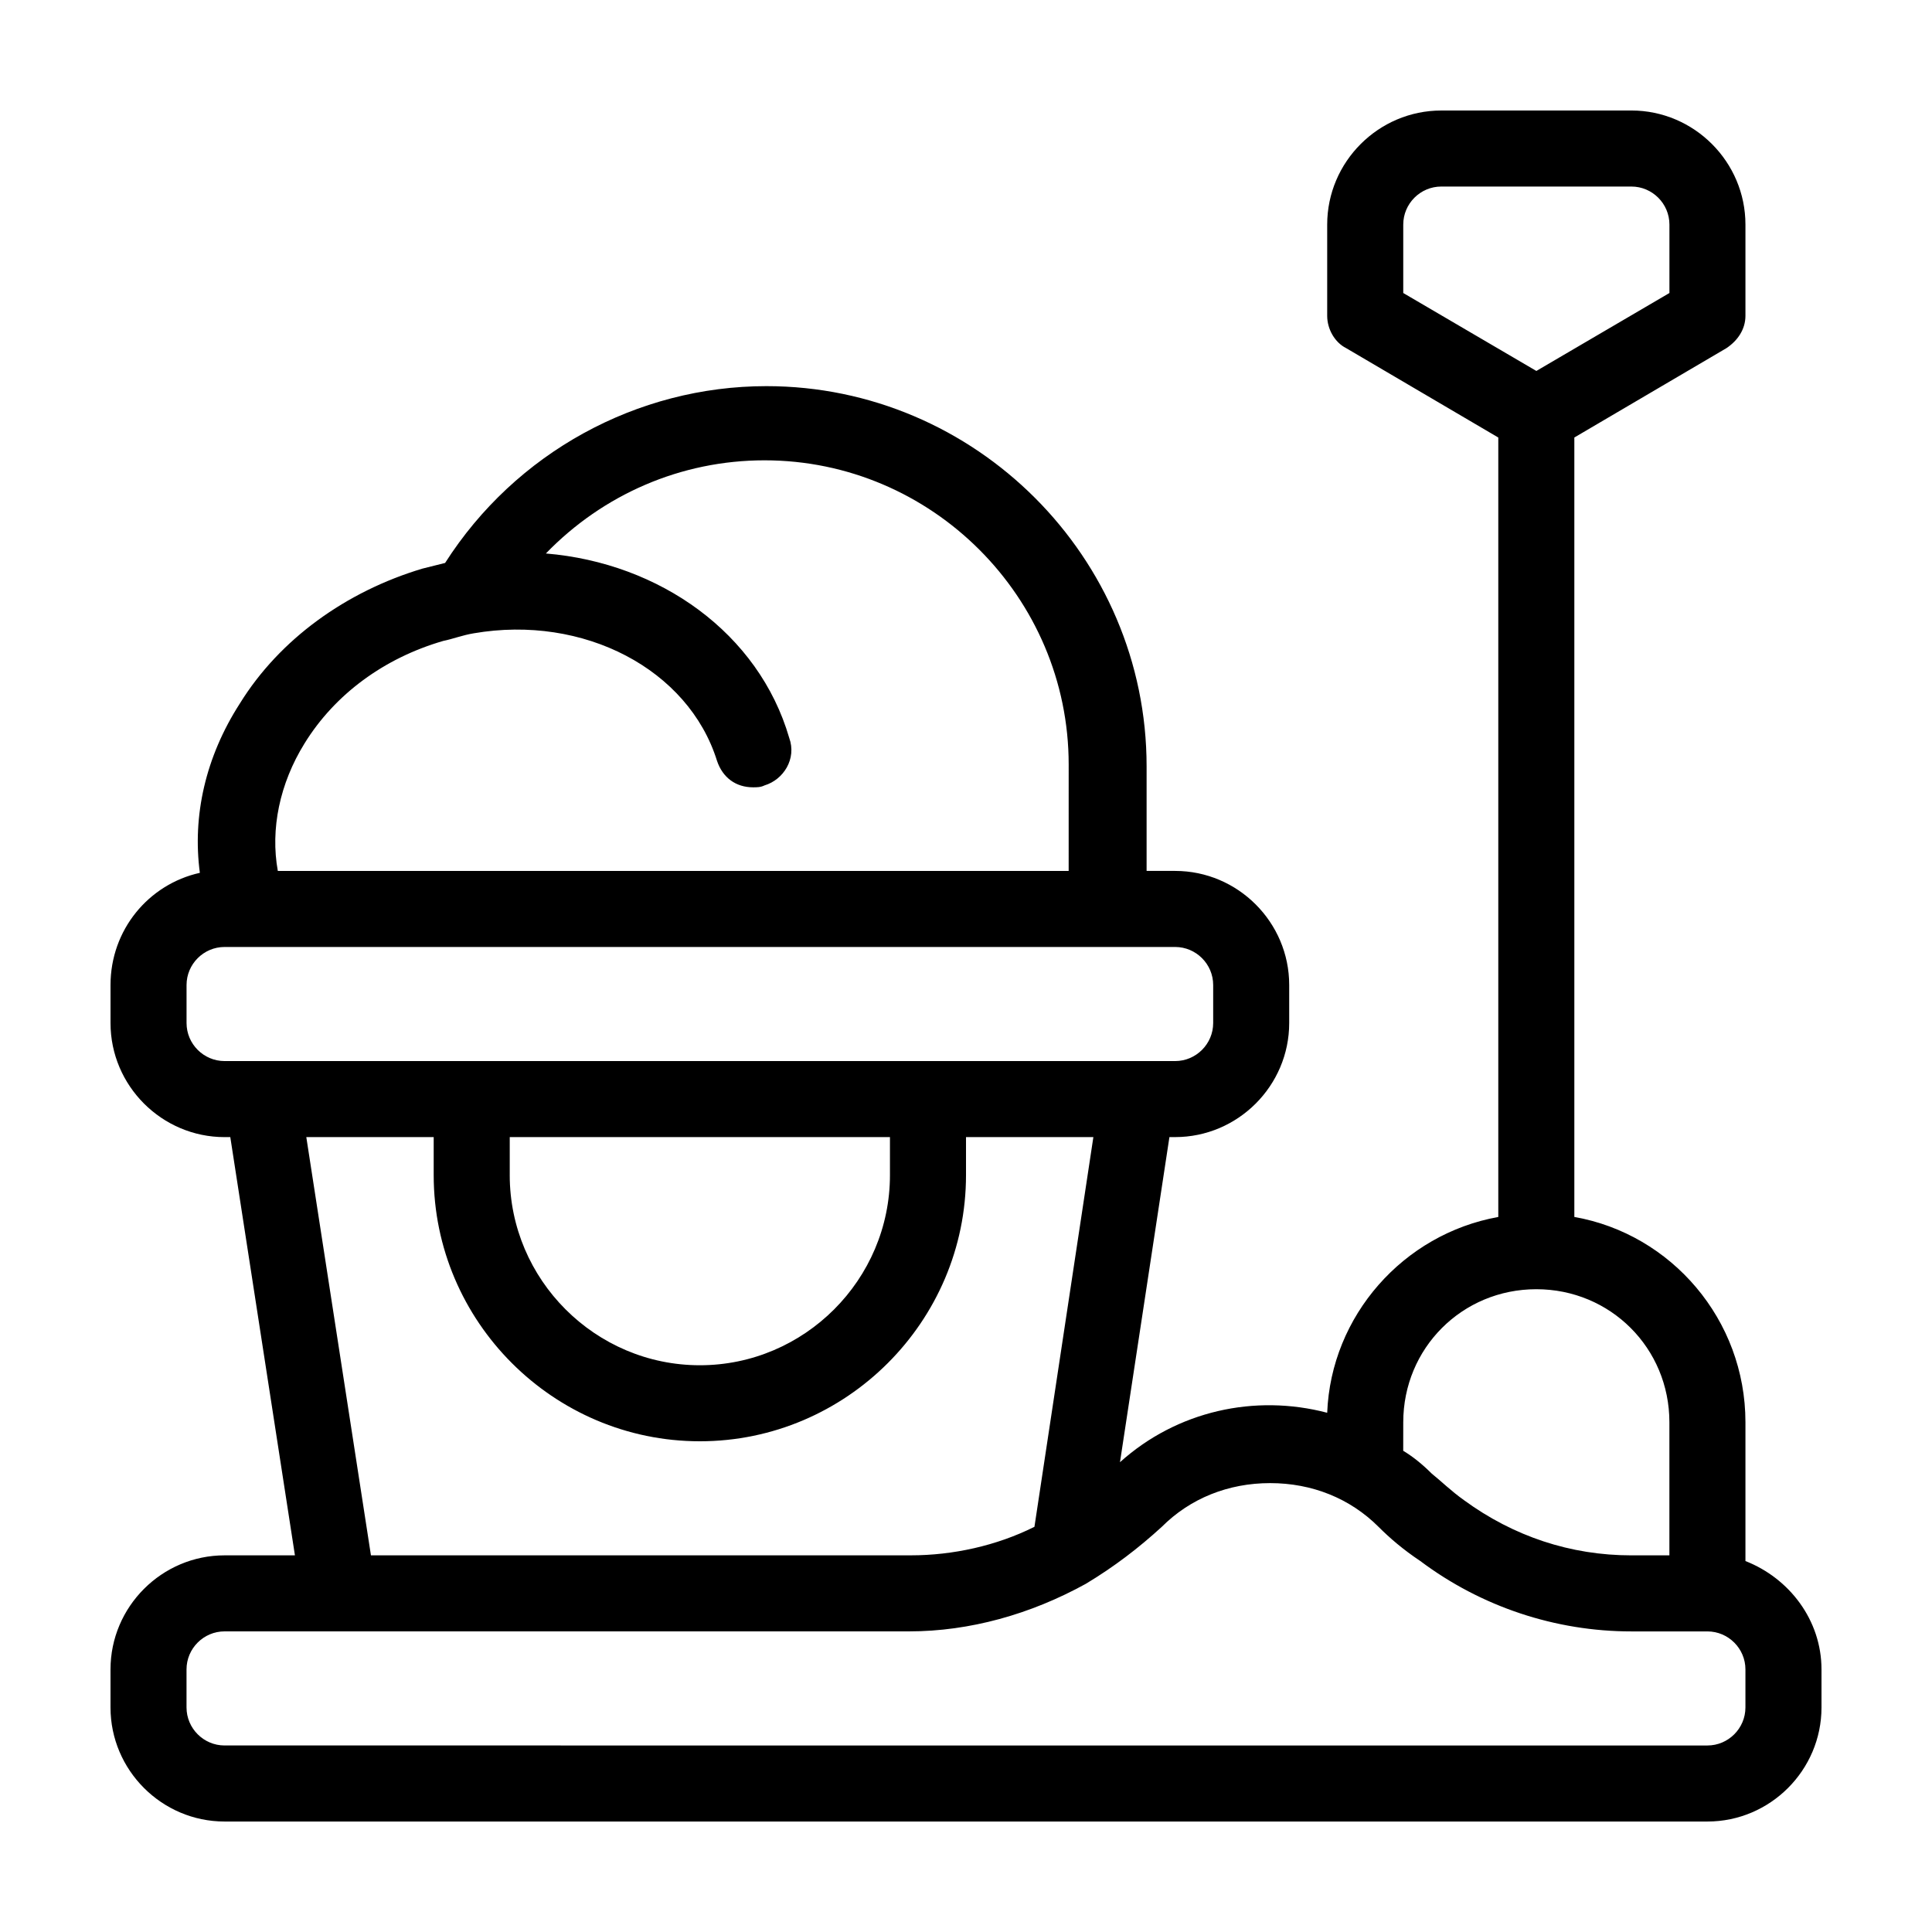
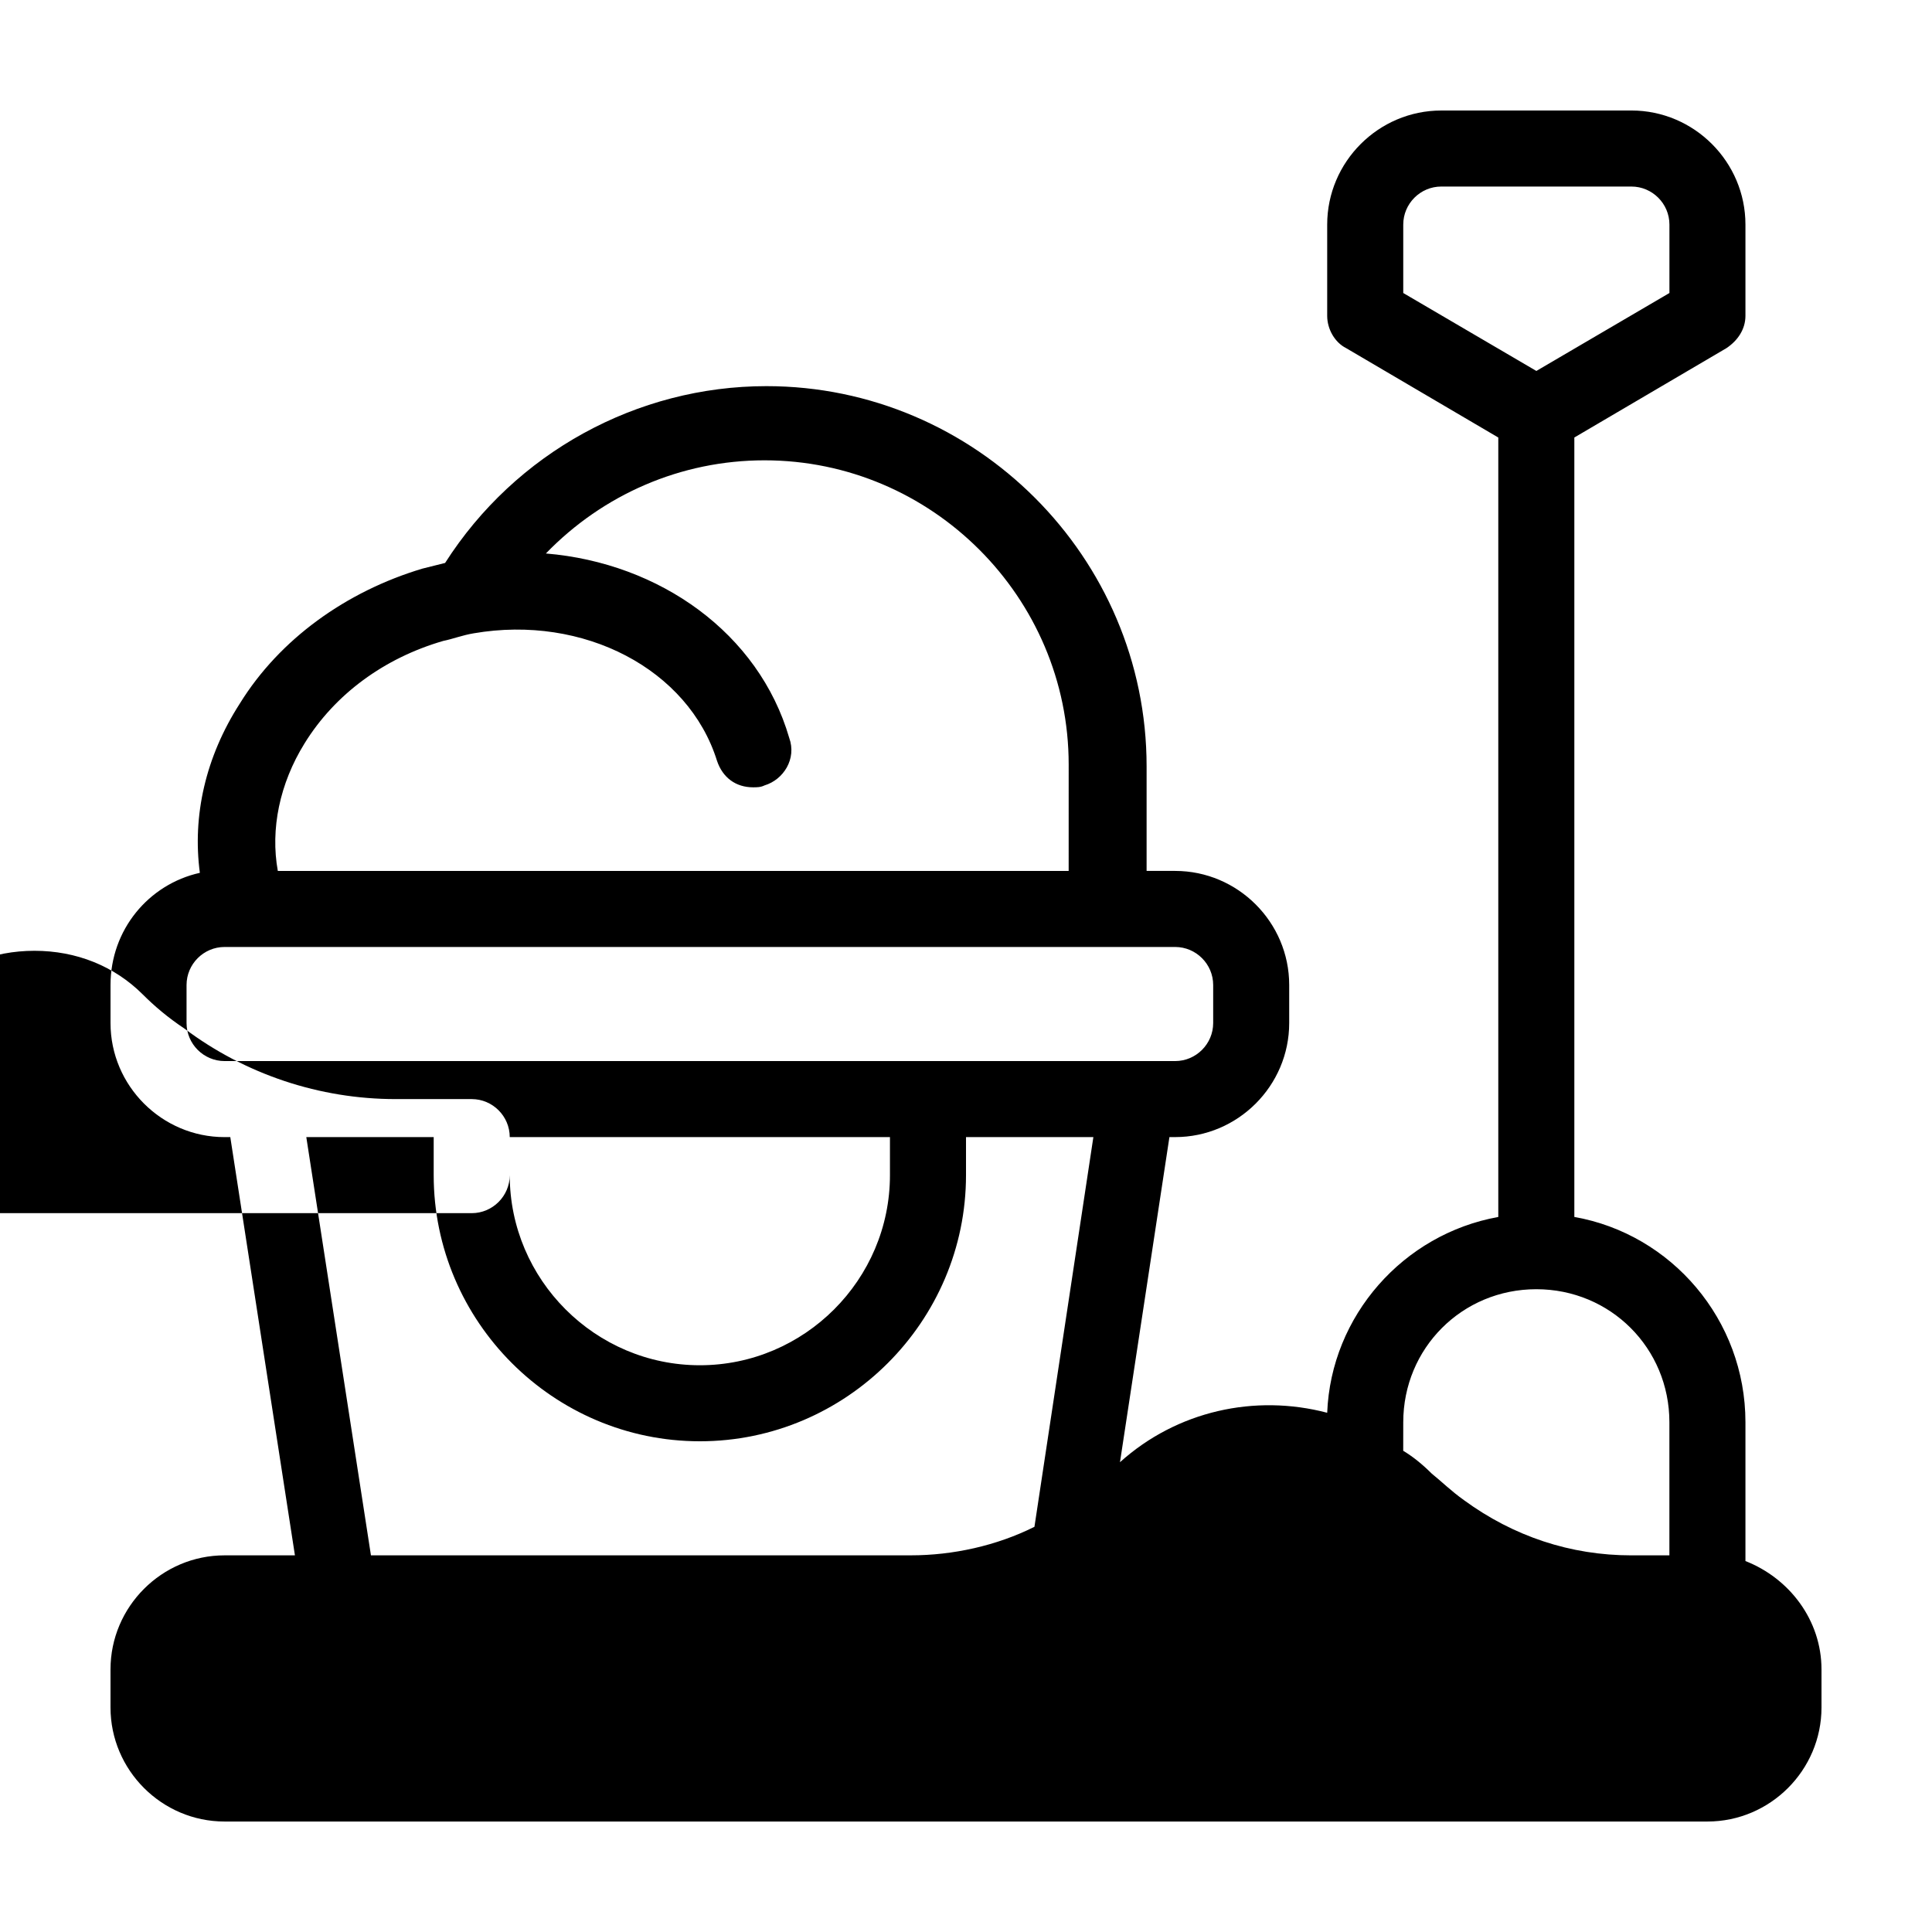
<svg xmlns="http://www.w3.org/2000/svg" fill="#000000" width="800px" height="800px" version="1.1" viewBox="144 144 512 512">
-   <path d="m606.56 557.69v-36.777c0-27.207-19.648-49.879-45.344-54.41v-206.56l40.305-23.68c3.023-2.016 5.039-5.039 5.039-8.566v-24.184c0-16.625-13.602-30.23-30.23-30.23l-50.379 0.004c-16.625 0-30.23 13.602-30.23 30.23v24.184c0 3.527 2.016 7.055 5.039 8.566l40.305 23.68v206.56c-25.191 4.535-44.336 26.199-45.344 51.891-19.145-5.039-39.801-0.504-54.914 13.098l13.102-86.156h1.512c16.625 0 30.23-13.602 30.23-30.23v-10.078c0-16.625-13.602-30.23-30.23-30.23h-7.559v-27.711c0-55.418-45.344-100.76-100.76-100.76-34.258 0-66.504 17.633-85.145 46.855l-6.047 1.512c-20.152 6.047-37.785 18.641-48.367 35.77-9.07 14.105-12.594 29.727-10.578 44.84-13.602 3.031-23.676 15.121-23.676 29.73v10.078c0 16.625 13.602 30.23 30.23 30.23h1.512l17.129 110.84-18.645-0.004c-16.625 0-30.23 13.602-30.23 30.23v10.078c0 16.625 13.602 30.23 30.23 30.23h392.97c16.625 0 30.23-13.602 30.23-30.23v-10.078c-0.004-13.102-8.566-24.184-20.156-28.719zm-90.684-336.04v-18.137c0-5.543 4.535-10.078 10.078-10.078h50.383c5.543 0 10.078 4.535 10.078 10.078v18.137l-35.266 20.656zm0 299.27c0-19.648 15.617-35.266 35.266-35.266s35.266 15.617 35.266 35.266v35.266h-10.078c-16.121 0-31.234-5.039-44.336-14.609-3.527-2.519-6.047-5.039-8.566-7.055-2.519-2.519-5.039-4.535-7.559-6.047zm-291.2-179.86c8.062-13.098 21.16-22.672 36.777-27.207 2.519-0.504 5.039-1.512 8.062-2.016 29.223-5.039 56.93 9.574 64.488 33.754 1.512 4.535 5.039 7.055 9.574 7.055 1.008 0 2.016 0 3.023-0.504 5.039-1.512 8.566-7.055 6.551-12.594-8.062-27.711-34.258-46.352-64.488-48.871 15.113-15.617 35.77-24.688 57.938-24.688 44.336 0 80.609 36.273 80.609 80.609l-0.004 28.215h-209.58c-2.016-11.086 0.504-23.176 7.051-33.754zm-21.16 84.133c-5.543 0-10.078-4.535-10.078-10.078v-10.078c0-5.543 4.535-10.078 10.078-10.078h251.91c5.543 0 10.078 4.535 10.078 10.078v10.078c0 5.543-4.535 10.078-10.078 10.078zm125.95 100.76c38.793 0 70.535-31.738 70.535-70.535v-10.078h33.754l-15.617 103.28c-10.078 5.039-21.664 7.559-32.746 7.559l-143.09 0.004-17.129-110.84h33.758v10.078c0 38.793 31.738 70.531 70.531 70.531zm-50.379-70.531v-10.078h100.76v10.078c0 27.711-22.672 50.383-50.383 50.383-27.711-0.004-50.379-22.672-50.379-50.383zm327.47 141.07c0 5.543-4.535 10.078-10.078 10.078l-392.97-0.004c-5.543 0-10.078-4.535-10.078-10.078v-10.078c0-5.543 4.535-10.078 10.078-10.078h181.37c16.121 0 32.242-4.535 46.855-12.594 7.559-4.535 14.105-9.574 20.152-15.113 7.559-7.559 17.633-11.586 28.719-11.586 11.082 0 21.16 4.031 28.719 11.586 3.023 3.023 6.551 6.047 11.082 9.07 16.121 12.094 35.77 18.645 55.922 18.645h20.152c5.543 0 10.078 4.535 10.078 10.078z" />
+   <path d="m606.56 557.69v-36.777c0-27.207-19.648-49.879-45.344-54.41v-206.56l40.305-23.68c3.023-2.016 5.039-5.039 5.039-8.566v-24.184c0-16.625-13.602-30.23-30.23-30.23l-50.379 0.004c-16.625 0-30.23 13.602-30.23 30.23v24.184c0 3.527 2.016 7.055 5.039 8.566l40.305 23.68v206.56c-25.191 4.535-44.336 26.199-45.344 51.891-19.145-5.039-39.801-0.504-54.914 13.098l13.102-86.156h1.512c16.625 0 30.23-13.602 30.23-30.23v-10.078c0-16.625-13.602-30.23-30.23-30.23h-7.559v-27.711c0-55.418-45.344-100.76-100.76-100.76-34.258 0-66.504 17.633-85.145 46.855l-6.047 1.512c-20.152 6.047-37.785 18.641-48.367 35.77-9.07 14.105-12.594 29.727-10.578 44.84-13.602 3.031-23.676 15.121-23.676 29.73v10.078c0 16.625 13.602 30.23 30.23 30.23h1.512l17.129 110.84-18.645-0.004c-16.625 0-30.23 13.602-30.23 30.23v10.078c0 16.625 13.602 30.23 30.23 30.23h392.97c16.625 0 30.23-13.602 30.23-30.23v-10.078c-0.004-13.102-8.566-24.184-20.156-28.719zm-90.684-336.04v-18.137c0-5.543 4.535-10.078 10.078-10.078h50.383c5.543 0 10.078 4.535 10.078 10.078v18.137l-35.266 20.656zm0 299.27c0-19.648 15.617-35.266 35.266-35.266s35.266 15.617 35.266 35.266v35.266h-10.078c-16.121 0-31.234-5.039-44.336-14.609-3.527-2.519-6.047-5.039-8.566-7.055-2.519-2.519-5.039-4.535-7.559-6.047zm-291.2-179.86c8.062-13.098 21.16-22.672 36.777-27.207 2.519-0.504 5.039-1.512 8.062-2.016 29.223-5.039 56.93 9.574 64.488 33.754 1.512 4.535 5.039 7.055 9.574 7.055 1.008 0 2.016 0 3.023-0.504 5.039-1.512 8.566-7.055 6.551-12.594-8.062-27.711-34.258-46.352-64.488-48.871 15.113-15.617 35.77-24.688 57.938-24.688 44.336 0 80.609 36.273 80.609 80.609l-0.004 28.215h-209.58c-2.016-11.086 0.504-23.176 7.051-33.754zm-21.16 84.133c-5.543 0-10.078-4.535-10.078-10.078v-10.078c0-5.543 4.535-10.078 10.078-10.078h251.91c5.543 0 10.078 4.535 10.078 10.078v10.078c0 5.543-4.535 10.078-10.078 10.078zm125.95 100.76c38.793 0 70.535-31.738 70.535-70.535v-10.078h33.754l-15.617 103.28c-10.078 5.039-21.664 7.559-32.746 7.559l-143.09 0.004-17.129-110.84h33.758v10.078c0 38.793 31.738 70.531 70.531 70.531zm-50.379-70.531v-10.078h100.76v10.078c0 27.711-22.672 50.383-50.383 50.383-27.711-0.004-50.379-22.672-50.379-50.383zc0 5.543-4.535 10.078-10.078 10.078l-392.97-0.004c-5.543 0-10.078-4.535-10.078-10.078v-10.078c0-5.543 4.535-10.078 10.078-10.078h181.37c16.121 0 32.242-4.535 46.855-12.594 7.559-4.535 14.105-9.574 20.152-15.113 7.559-7.559 17.633-11.586 28.719-11.586 11.082 0 21.16 4.031 28.719 11.586 3.023 3.023 6.551 6.047 11.082 9.07 16.121 12.094 35.77 18.645 55.922 18.645h20.152c5.543 0 10.078 4.535 10.078 10.078z" />
</svg>